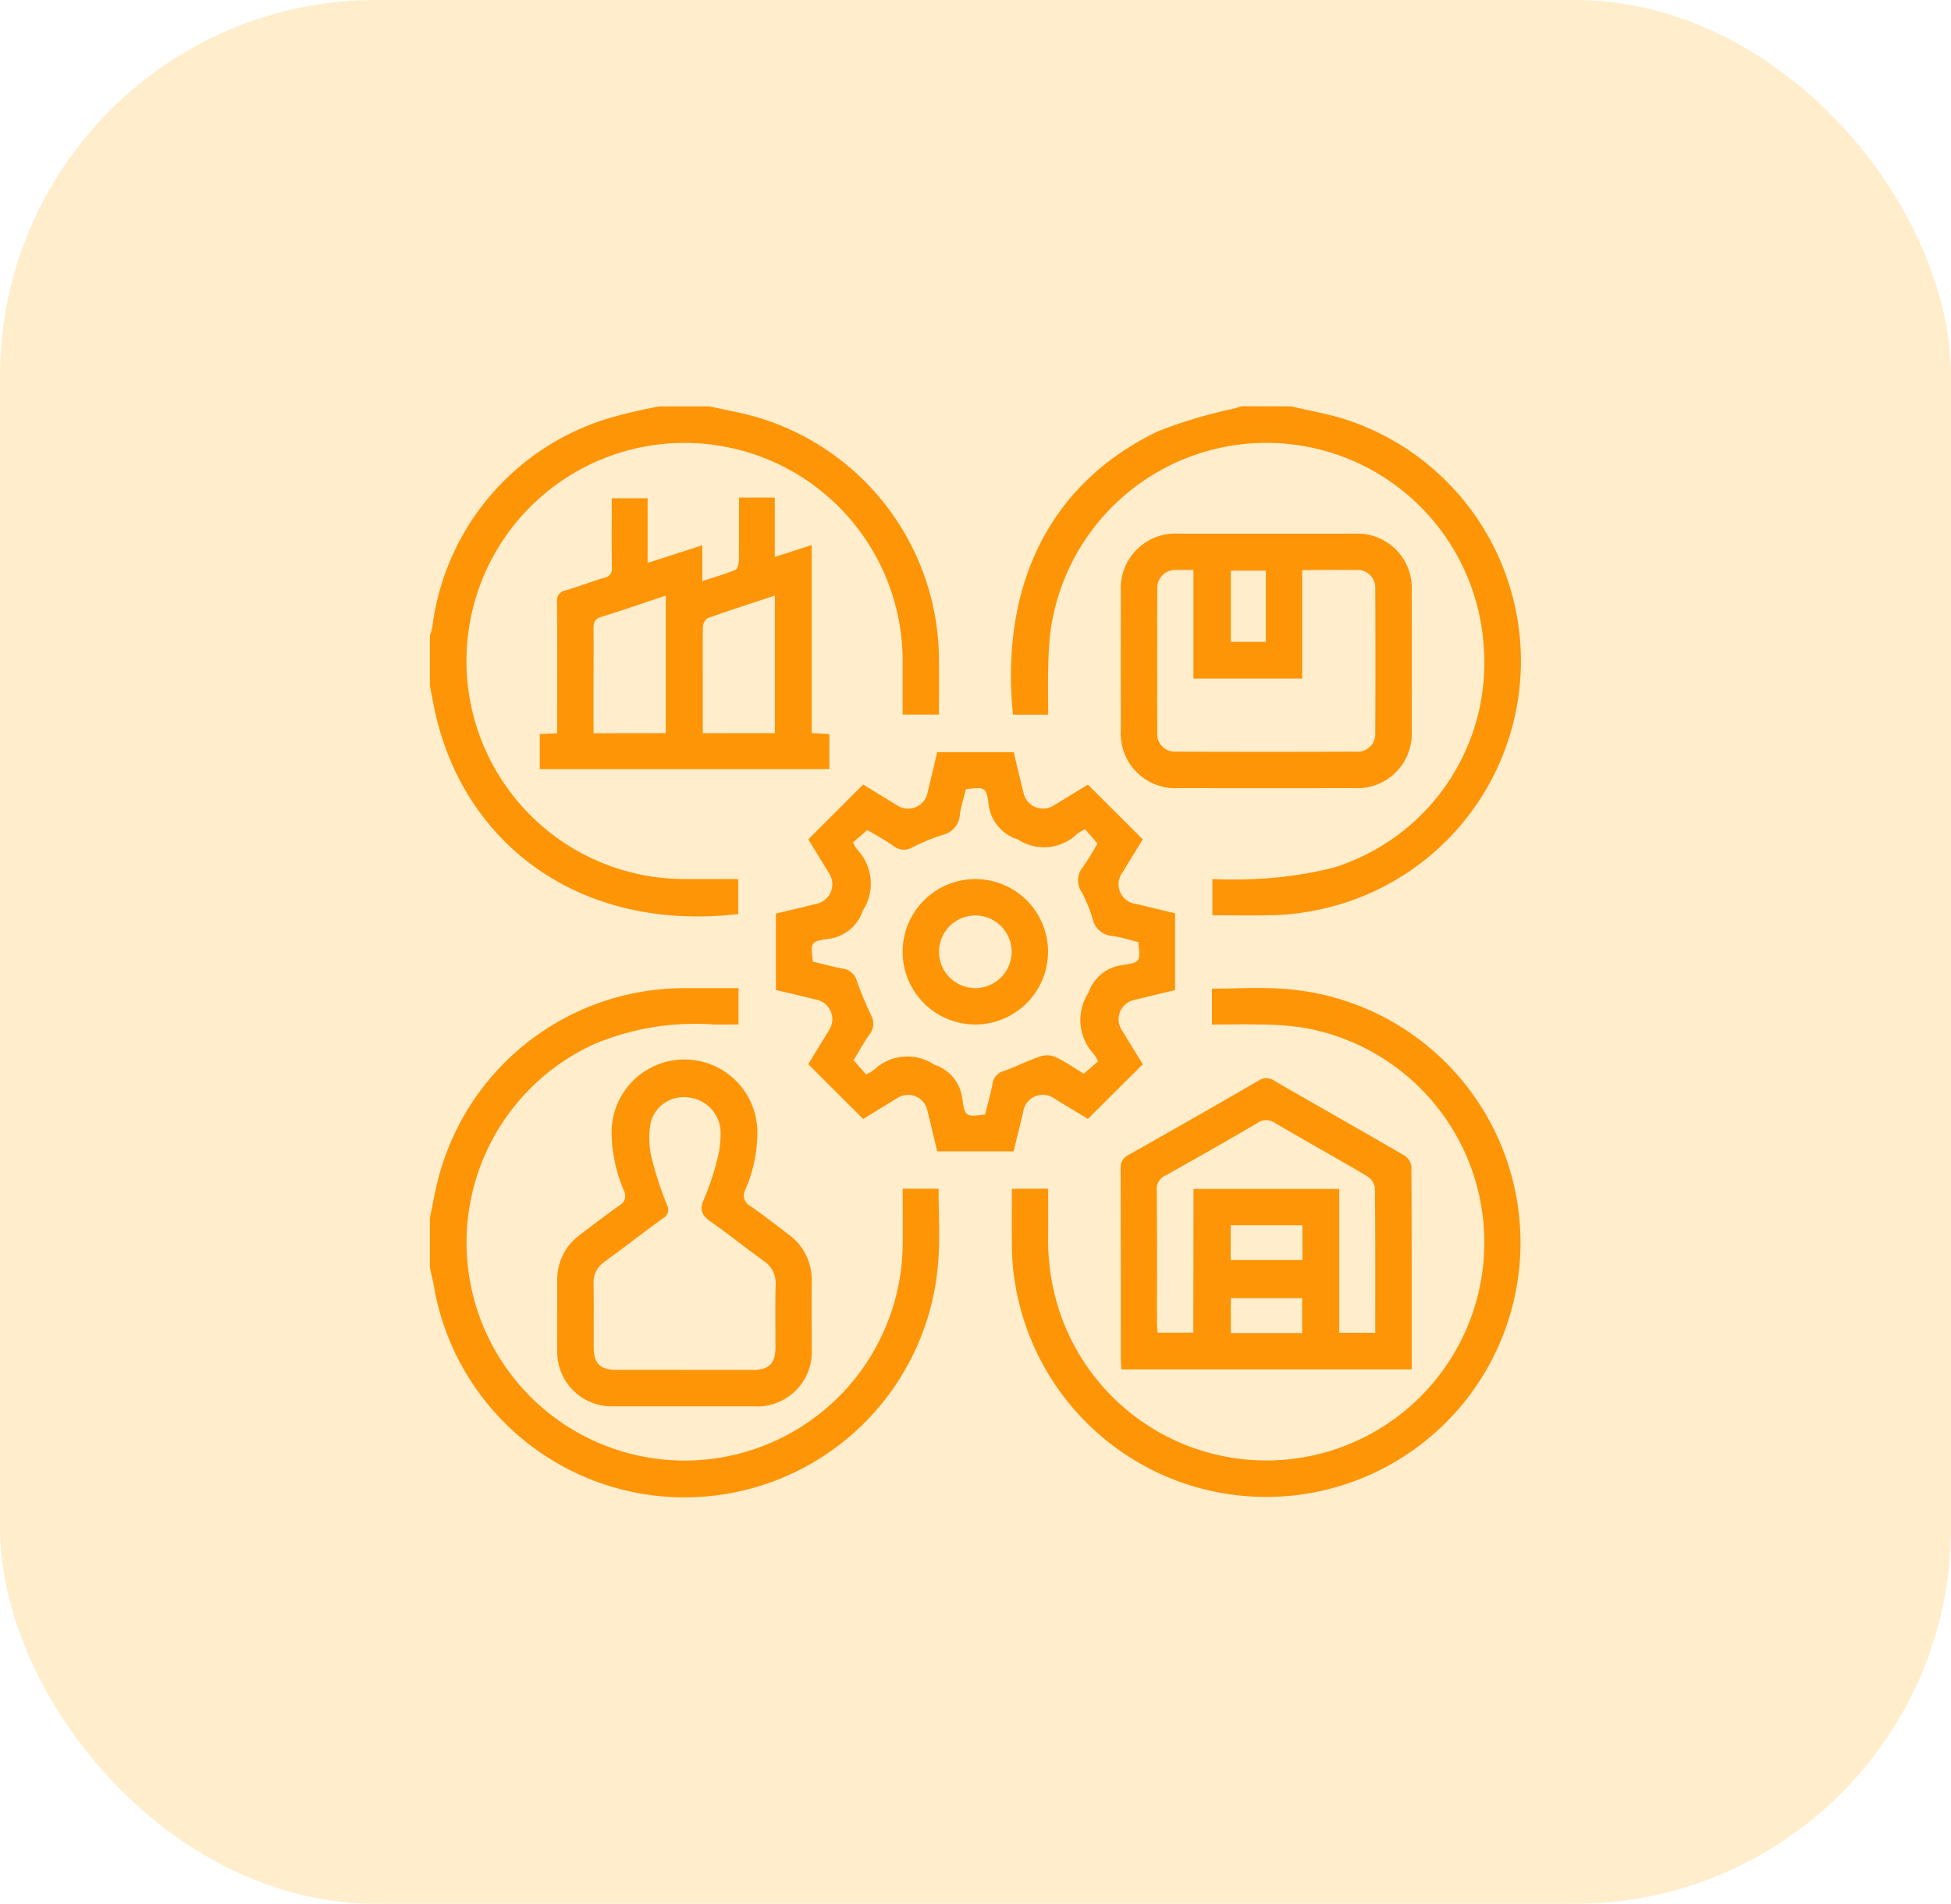
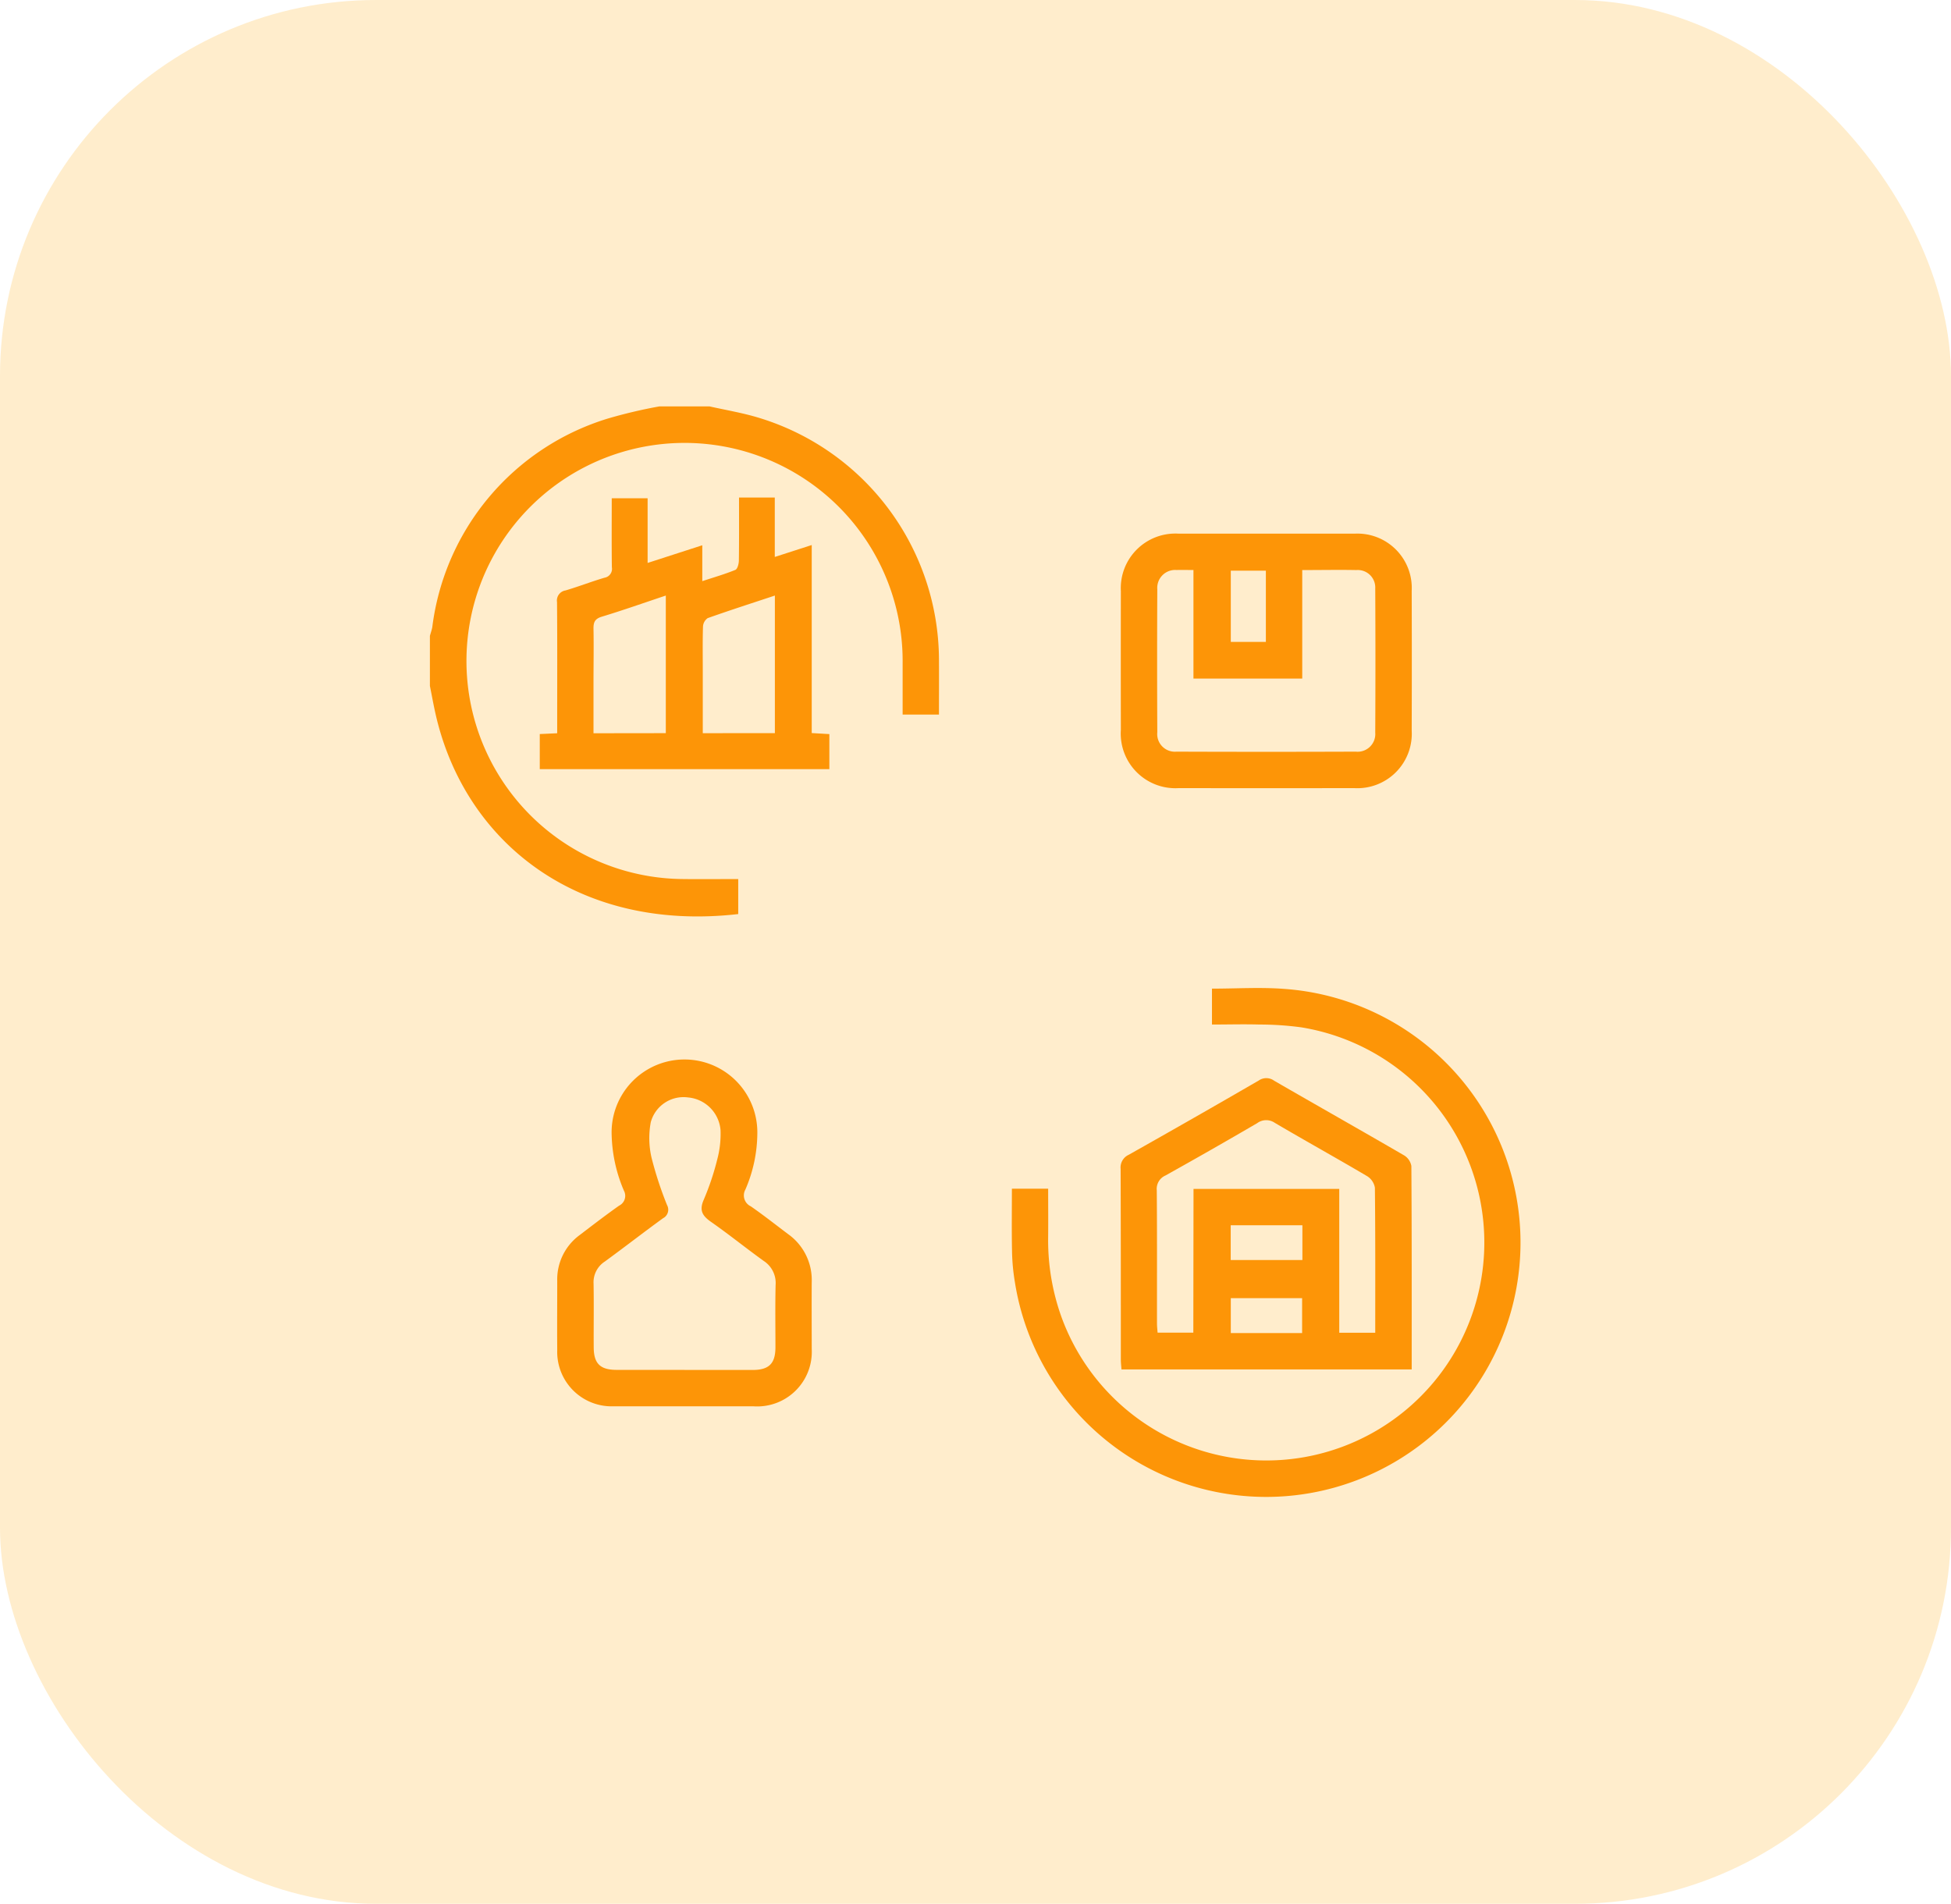
<svg xmlns="http://www.w3.org/2000/svg" width="83" height="81" viewBox="0 0 83 81">
  <defs>
    <clipPath id="clip-path">
      <rect id="Rectangle_5302" data-name="Rectangle 5302" width="46.422" height="46.42" fill="#fd9507" />
    </clipPath>
  </defs>
  <g id="Group_2148" data-name="Group 2148" transform="translate(-0.071 0.123)">
    <rect id="Rectangle_182" data-name="Rectangle 182" width="83" height="81" rx="16" transform="translate(0.071 -0.123)" fill="#ffa700" opacity="0.2" />
    <g id="Group_17184" data-name="Group 17184" transform="translate(18.36 17.167)">
      <g id="Group_17183" data-name="Group 17183" clip-path="url(#clip-path)">
-         <path id="Path_74337" data-name="Path 74337" d="M0,265.222c.12-.562.217-1.131.364-1.686A10.808,10.808,0,0,1,10.8,255.457c.769,0,1.538,0,2.33,0V257c-.361,0-.725.01-1.087,0a11.078,11.078,0,0,0-5.047.834,9.277,9.277,0,1,0,13.117,8.534c.012-.785,0-1.57,0-2.38h1.527c0,1.019.068,2.047-.012,3.064A10.821,10.821,0,0,1,.178,268.187c-.047-.282-.118-.559-.178-.838v-2.127" transform="translate(0 -230.704)" fill="#fd9507" />
-         <path id="Path_74338" data-name="Path 74338" d="M267.021,0c.762.18,1.54.312,2.285.548a10.809,10.809,0,0,1-1.431,20.927,10.464,10.464,0,0,1-1.485.169c-.9.027-1.8.008-2.724.008V20.111a19.509,19.509,0,0,0,1.988-.012,16.493,16.493,0,0,0,3.178-.478,9.126,9.126,0,0,0,6.369-9.507,9.267,9.267,0,0,0-18.442-.391c-.057.494-.069.995-.08,1.493-.013.625,0,1.25,0,1.9h-1.5c-.545-5.51,1.559-9.849,6.186-12.063a21.008,21.008,0,0,1,3.264-.97c.09-.026.178-.058.267-.087Z" transform="translate(-230.376)" fill="#fd9507" />
        <path id="Path_74339" data-name="Path 74339" d="M11.893,0c.686.155,1.384.27,2.057.472a10.8,10.8,0,0,1,7.707,10.283c.005.773,0,1.546,0,2.357H20.111c0-.725,0-1.46,0-2.195a9.278,9.278,0,1,0-9.34,9.193c.771.01,1.543,0,2.346,0V21.6C6.293,22.381,1.489,18.549.246,13.111.154,12.707.082,12.3,0,11.893V9.766c.032-.121.075-.24.1-.363A10.667,10.667,0,0,1,7.572.517,21.108,21.108,0,0,1,9.766,0Z" fill="#fd9507" />
-         <path id="Path_74340" data-name="Path 74340" d="M165.15,167.478c-.414-.251-.908-.55-1.4-.851a.847.847,0,0,0-1.353.583c-.13.546-.266,1.091-.4,1.65h-3.251c-.139-.579-.278-1.168-.422-1.755a.841.841,0,0,0-1.259-.522c-.508.309-1.014.622-1.472.9l-2.334-2.332c.272-.446.592-.964.907-1.486a.848.848,0,0,0-.539-1.254c-.577-.14-1.155-.276-1.745-.417v-3.249c.58-.139,1.168-.279,1.756-.423a.849.849,0,0,0,.523-1.262c-.308-.509-.621-1.014-.9-1.473l2.334-2.333c.442.27.96.59,1.481.906a.842.842,0,0,0,1.253-.536c.14-.577.275-1.155.416-1.746h3.255c.139.578.278,1.167.422,1.754a.85.85,0,0,0,1.261.526c.508-.309,1.014-.622,1.471-.9l2.334,2.327-.854,1.4a.841.841,0,0,0,.581,1.35c.546.131,1.091.265,1.65.4V162c-.577.139-1.166.279-1.753.423a.839.839,0,0,0-.526,1.256c.309.509.622,1.014.905,1.476l-2.335,2.326m-4.372-.187c.1-.423.226-.855.313-1.295a.634.634,0,0,1,.454-.547c.545-.193,1.064-.46,1.612-.644a.949.949,0,0,1,.652.056c.413.2.794.469,1.164.694l.612-.528a2.06,2.06,0,0,0-.176-.3,2.121,2.121,0,0,1-.238-2.613,1.766,1.766,0,0,1,1.471-1.187c.752-.107.745-.158.649-.973-.344-.085-.7-.2-1.059-.256a.929.929,0,0,1-.881-.73,5.8,5.8,0,0,0-.477-1.158.886.886,0,0,1,.071-1.059,10.994,10.994,0,0,0,.612-.991l-.526-.606a1.991,1.991,0,0,0-.341.2,2.029,2.029,0,0,1-2.525.23,1.772,1.772,0,0,1-1.238-1.485c-.1-.753-.158-.745-.966-.651-.086.345-.2.7-.257,1.06a.943.943,0,0,1-.73.884,8.648,8.648,0,0,0-1.292.532.705.705,0,0,1-.8-.056c-.362-.259-.758-.468-1.116-.684l-.611.529a2.02,2.02,0,0,0,.176.3,2.115,2.115,0,0,1,.238,2.613,1.765,1.765,0,0,1-1.47,1.192c-.753.105-.745.159-.65.968.408.1.825.212,1.25.292a.72.72,0,0,1,.617.514,14.39,14.39,0,0,0,.609,1.47.746.746,0,0,1-.081.842c-.246.35-.451.731-.66,1.076l.529.608a1.858,1.858,0,0,0,.339-.2,2.055,2.055,0,0,1,2.568-.215,1.732,1.732,0,0,1,1.19,1.47c.106.753.159.745.969.648" transform="translate(-137.163 -137.165)" fill="#fd9507" />
        <path id="Path_74341" data-name="Path 74341" d="M315.678,307.347H303.33c-.009-.138-.027-.277-.027-.415,0-2.706,0-5.412-.009-8.118a.592.592,0,0,1,.346-.6q2.776-1.563,5.533-3.161a.562.562,0,0,1,.653.011c1.839,1.063,3.689,2.107,5.525,3.174a.664.664,0,0,1,.312.456c.019,2.867.014,5.734.014,8.656m-9.282-7.683h6.2v6.119h1.531c0-2.083.008-4.128-.015-6.172a.719.719,0,0,0-.334-.492c-1.3-.768-2.624-1.5-3.927-2.268a.642.642,0,0,0-.746.015q-1.937,1.131-3.9,2.226a.621.621,0,0,0-.372.637c.016,1.883.007,3.767.009,5.651,0,.139.017.277.026.4h1.52Zm4.632,1.547h-3.05v1.478h3.05Zm-.012,3.1h-3.034V305.8h3.034Z" transform="translate(-273.909 -266.373)" fill="#fd9507" />
        <path id="Path_74342" data-name="Path 74342" d="M263.985,256.959v-1.526c1.032,0,2.061-.067,3.078.011A10.821,10.821,0,1,1,255.6,267.917a8.862,8.862,0,0,1-.121-1.3c-.018-.882-.006-1.764-.006-2.673h1.543c0,.675.006,1.36,0,2.045a9.651,9.651,0,0,0,.564,3.409,9.274,9.274,0,1,0,10.2-12.319,13.322,13.322,0,0,0-1.78-.119c-.656-.019-1.313,0-2.009,0" transform="translate(-230.714 -230.66)" fill="#fd9507" />
        <path id="Path_74343" data-name="Path 74343" d="M309.531,55.869c1.256,0,2.512,0,3.769,0a2.313,2.313,0,0,1,2.424,2.435q.01,2.971,0,5.943a2.317,2.317,0,0,1-2.46,2.448q-3.72.008-7.44,0a2.325,2.325,0,0,1-2.473-2.484q-.006-2.947,0-5.894a2.322,2.322,0,0,1,2.46-2.448c1.24,0,2.48,0,3.72,0m1.536,1.548v4.617h-4.628V57.416c-.274,0-.5-.008-.718,0a.761.761,0,0,0-.82.816q-.015,3.044,0,6.088a.751.751,0,0,0,.81.824q3.817.014,7.634,0a.752.752,0,0,0,.828-.807q.016-3.068,0-6.136a.744.744,0,0,0-.8-.783c-.739-.015-1.478,0-2.3,0m-1.553.027h-1.492v3.029h1.492Z" transform="translate(-273.956 -50.454)" fill="#fd9507" />
        <path id="Path_74344" data-name="Path 74344" d="M56.714,40.029h1.522v2.528l1.572-.507v8l.75.044v1.491H48.238V50.092l.741-.034v-.505c0-1.691.008-3.381-.007-5.072a.435.435,0,0,1,.366-.5c.554-.164,1.095-.375,1.649-.539a.383.383,0,0,0,.318-.447c-.013-.965-.005-1.931-.005-2.935h1.526v2.752l2.326-.752v1.527c.51-.168.968-.3,1.406-.479.091-.037.148-.256.15-.392.013-.881.007-1.763.007-2.683M53.6,50.054V44.2c-.931.31-1.822.626-2.726.9-.3.091-.355.245-.35.518.014.755,0,1.511,0,2.267v2.173Zm4.64,0V44.2c-.978.324-1.923.628-2.858.96a.466.466,0,0,0-.2.36c-.02.643-.009,1.286-.009,1.929,0,.863,0,1.725,0,2.606Z" transform="translate(-43.564 -36.151)" fill="#fd9507" />
        <path id="Path_74345" data-name="Path 74345" d="M61.233,302.109c-.982,0-1.964.005-2.946,0a2.316,2.316,0,0,1-2.418-2.392c-.008-.982,0-1.964,0-2.946a2.337,2.337,0,0,1,.967-1.956c.55-.42,1.1-.843,1.664-1.241a.465.465,0,0,0,.206-.638,6.409,6.409,0,0,1-.524-2.482,3.1,3.1,0,0,1,6.2,0,6.09,6.09,0,0,1-.509,2.435.513.513,0,0,0,.231.713c.542.375,1.06.786,1.587,1.182a2.393,2.393,0,0,1,1.005,2.036c-.007.95,0,1.9,0,2.85a2.323,2.323,0,0,1-2.467,2.441c-1,0-2,0-2.995,0m.043-1.547c.966,0,1.932,0,2.9,0,.7,0,.971-.27.975-.956,0-.885-.014-1.771.007-2.656a1.118,1.118,0,0,0-.5-1.023c-.758-.544-1.484-1.133-2.249-1.667-.366-.256-.508-.486-.309-.939a11.268,11.268,0,0,0,.58-1.735,4.2,4.2,0,0,0,.135-1.233,1.521,1.521,0,0,0-1.381-1.386,1.443,1.443,0,0,0-1.587,1.056,3.688,3.688,0,0,0,.034,1.511,15.529,15.529,0,0,0,.659,2.013.408.408,0,0,1-.174.561c-.833.605-1.646,1.238-2.478,1.844a1.048,1.048,0,0,0-.474.939c.016.9,0,1.8.006,2.7,0,.694.272.964.963.967.966,0,1.932,0,2.9,0" transform="translate(-50.452 -259.567)" fill="#fd9507" />
-         <path id="Path_74346" data-name="Path 74346" d="M210.68,213.759a3.093,3.093,0,1,1,3.085-3.113,3.1,3.1,0,0,1-3.085,3.113m1.537-3.1a1.545,1.545,0,1,0-1.525,1.552,1.552,1.552,0,0,0,1.525-1.552" transform="translate(-187.468 -187.461)" fill="#fd9507" />
      </g>
    </g>
  </g>
</svg>